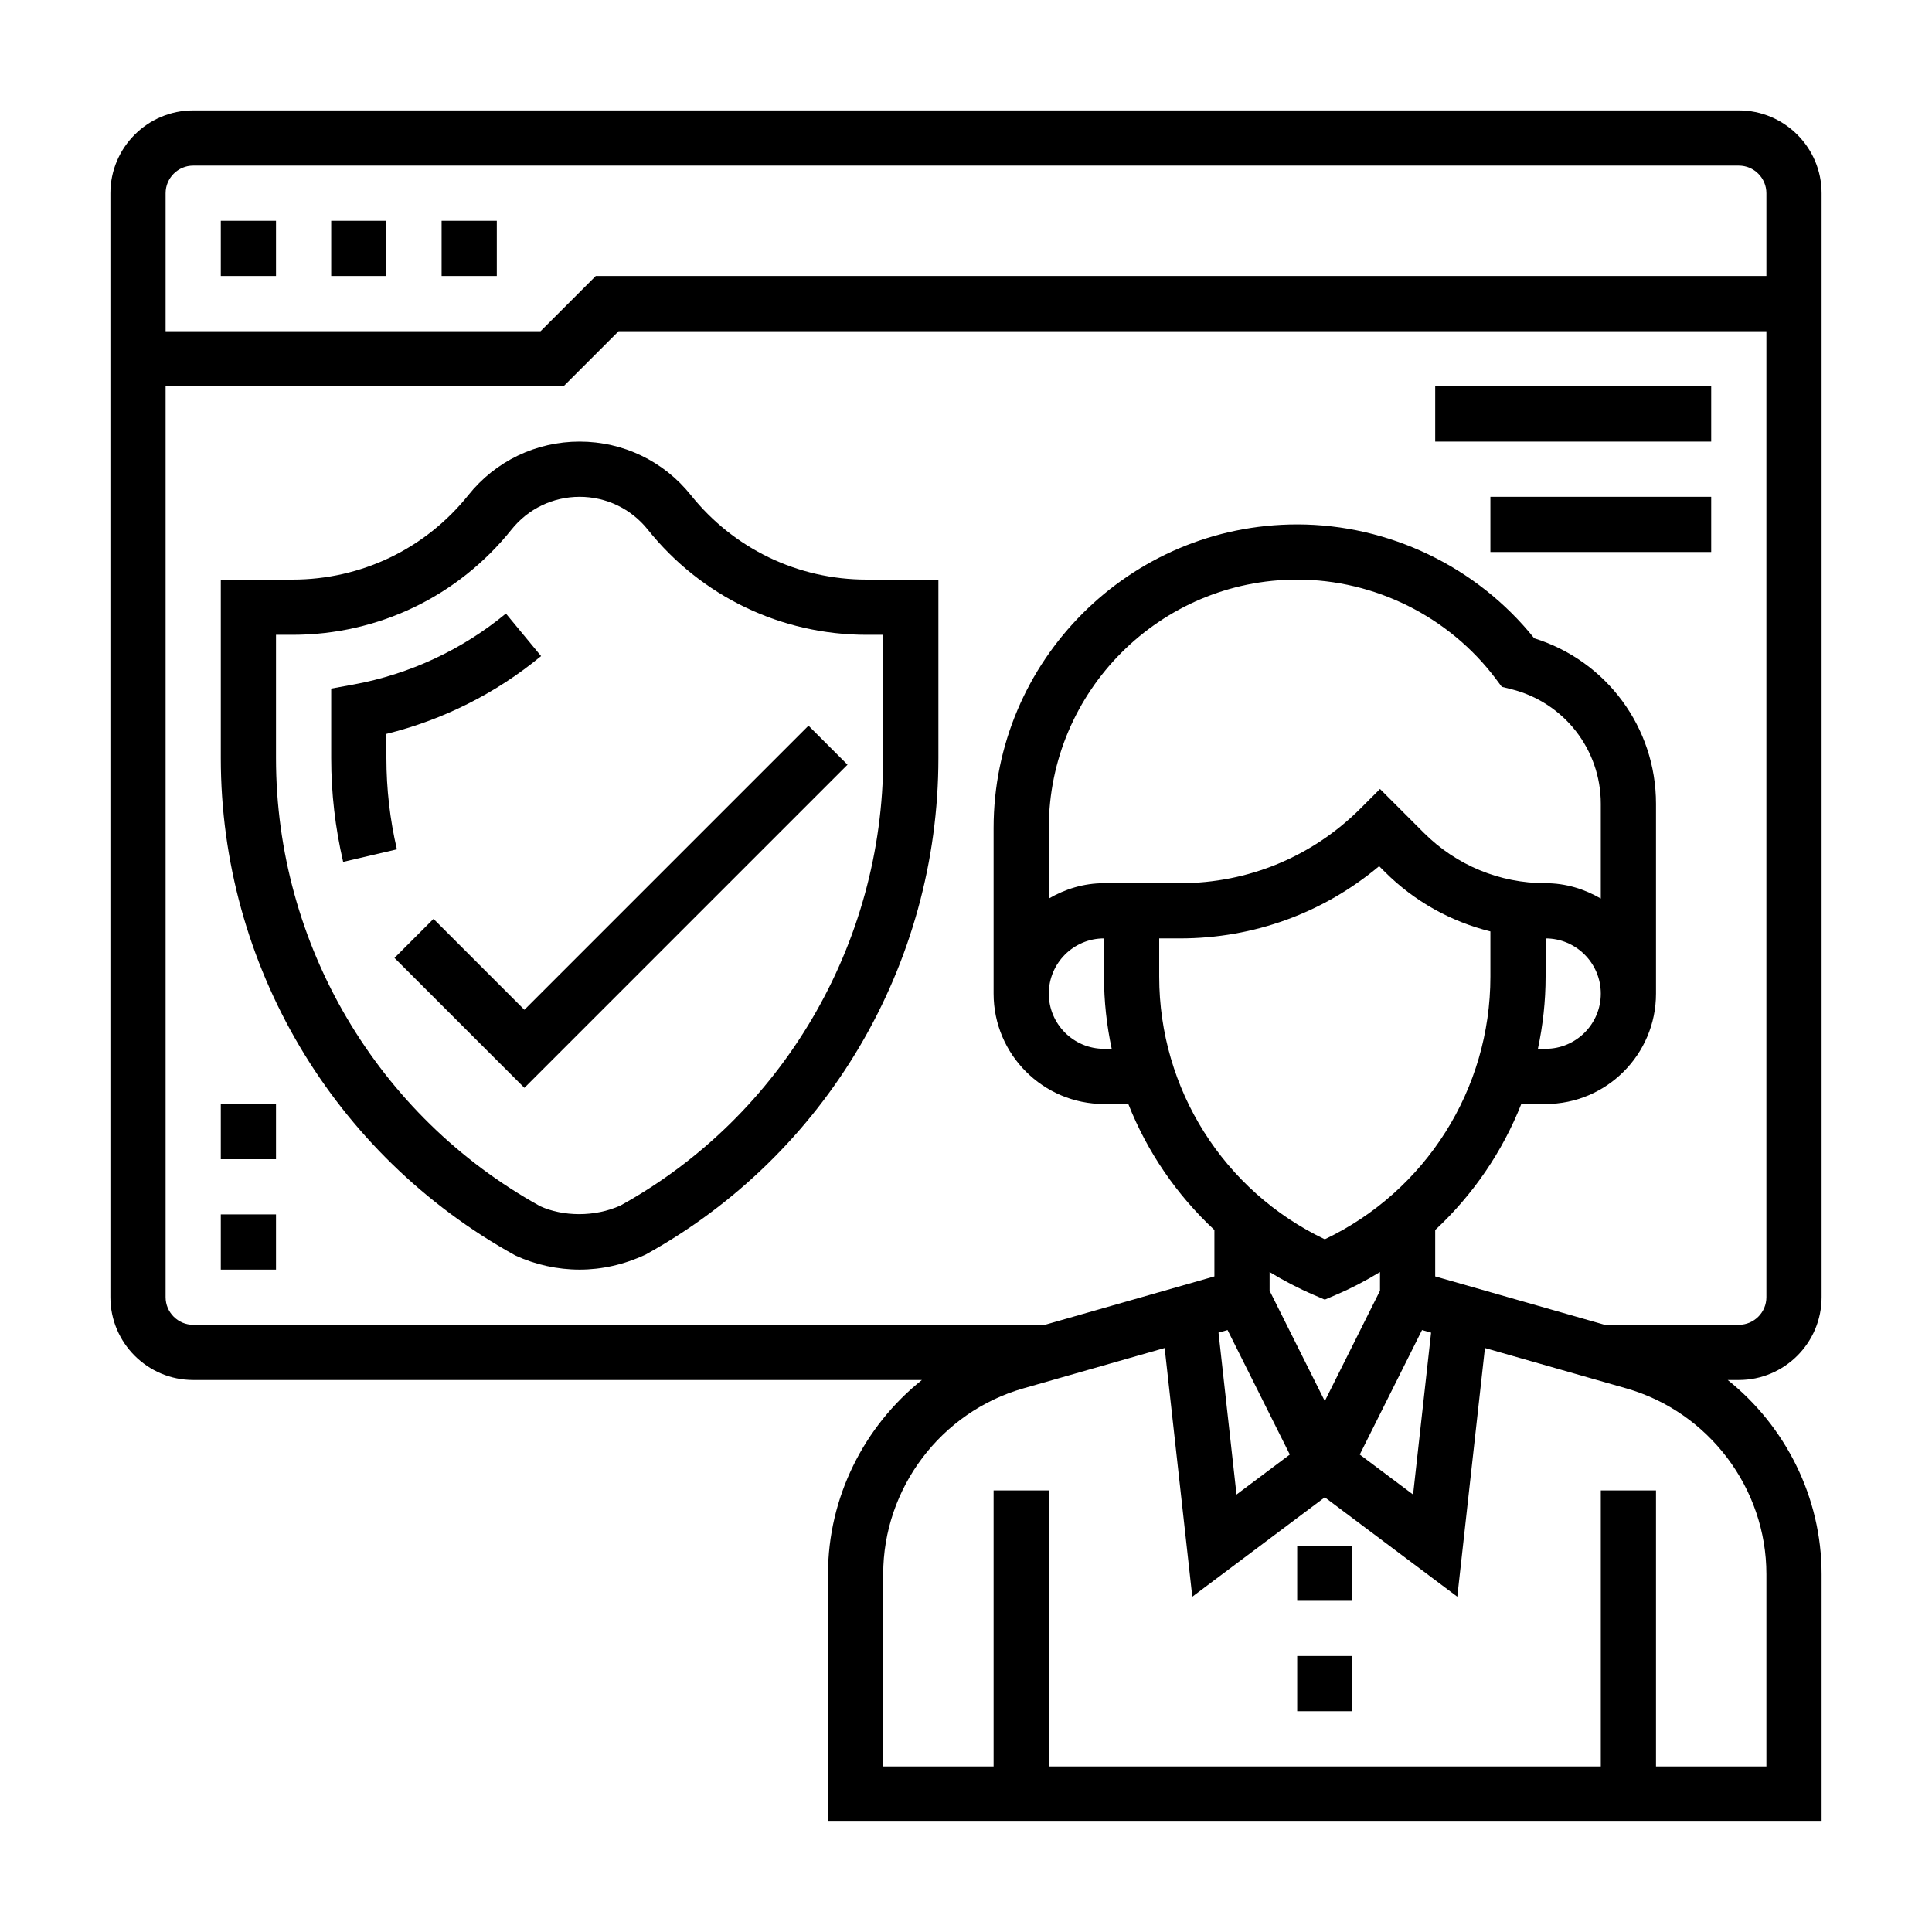
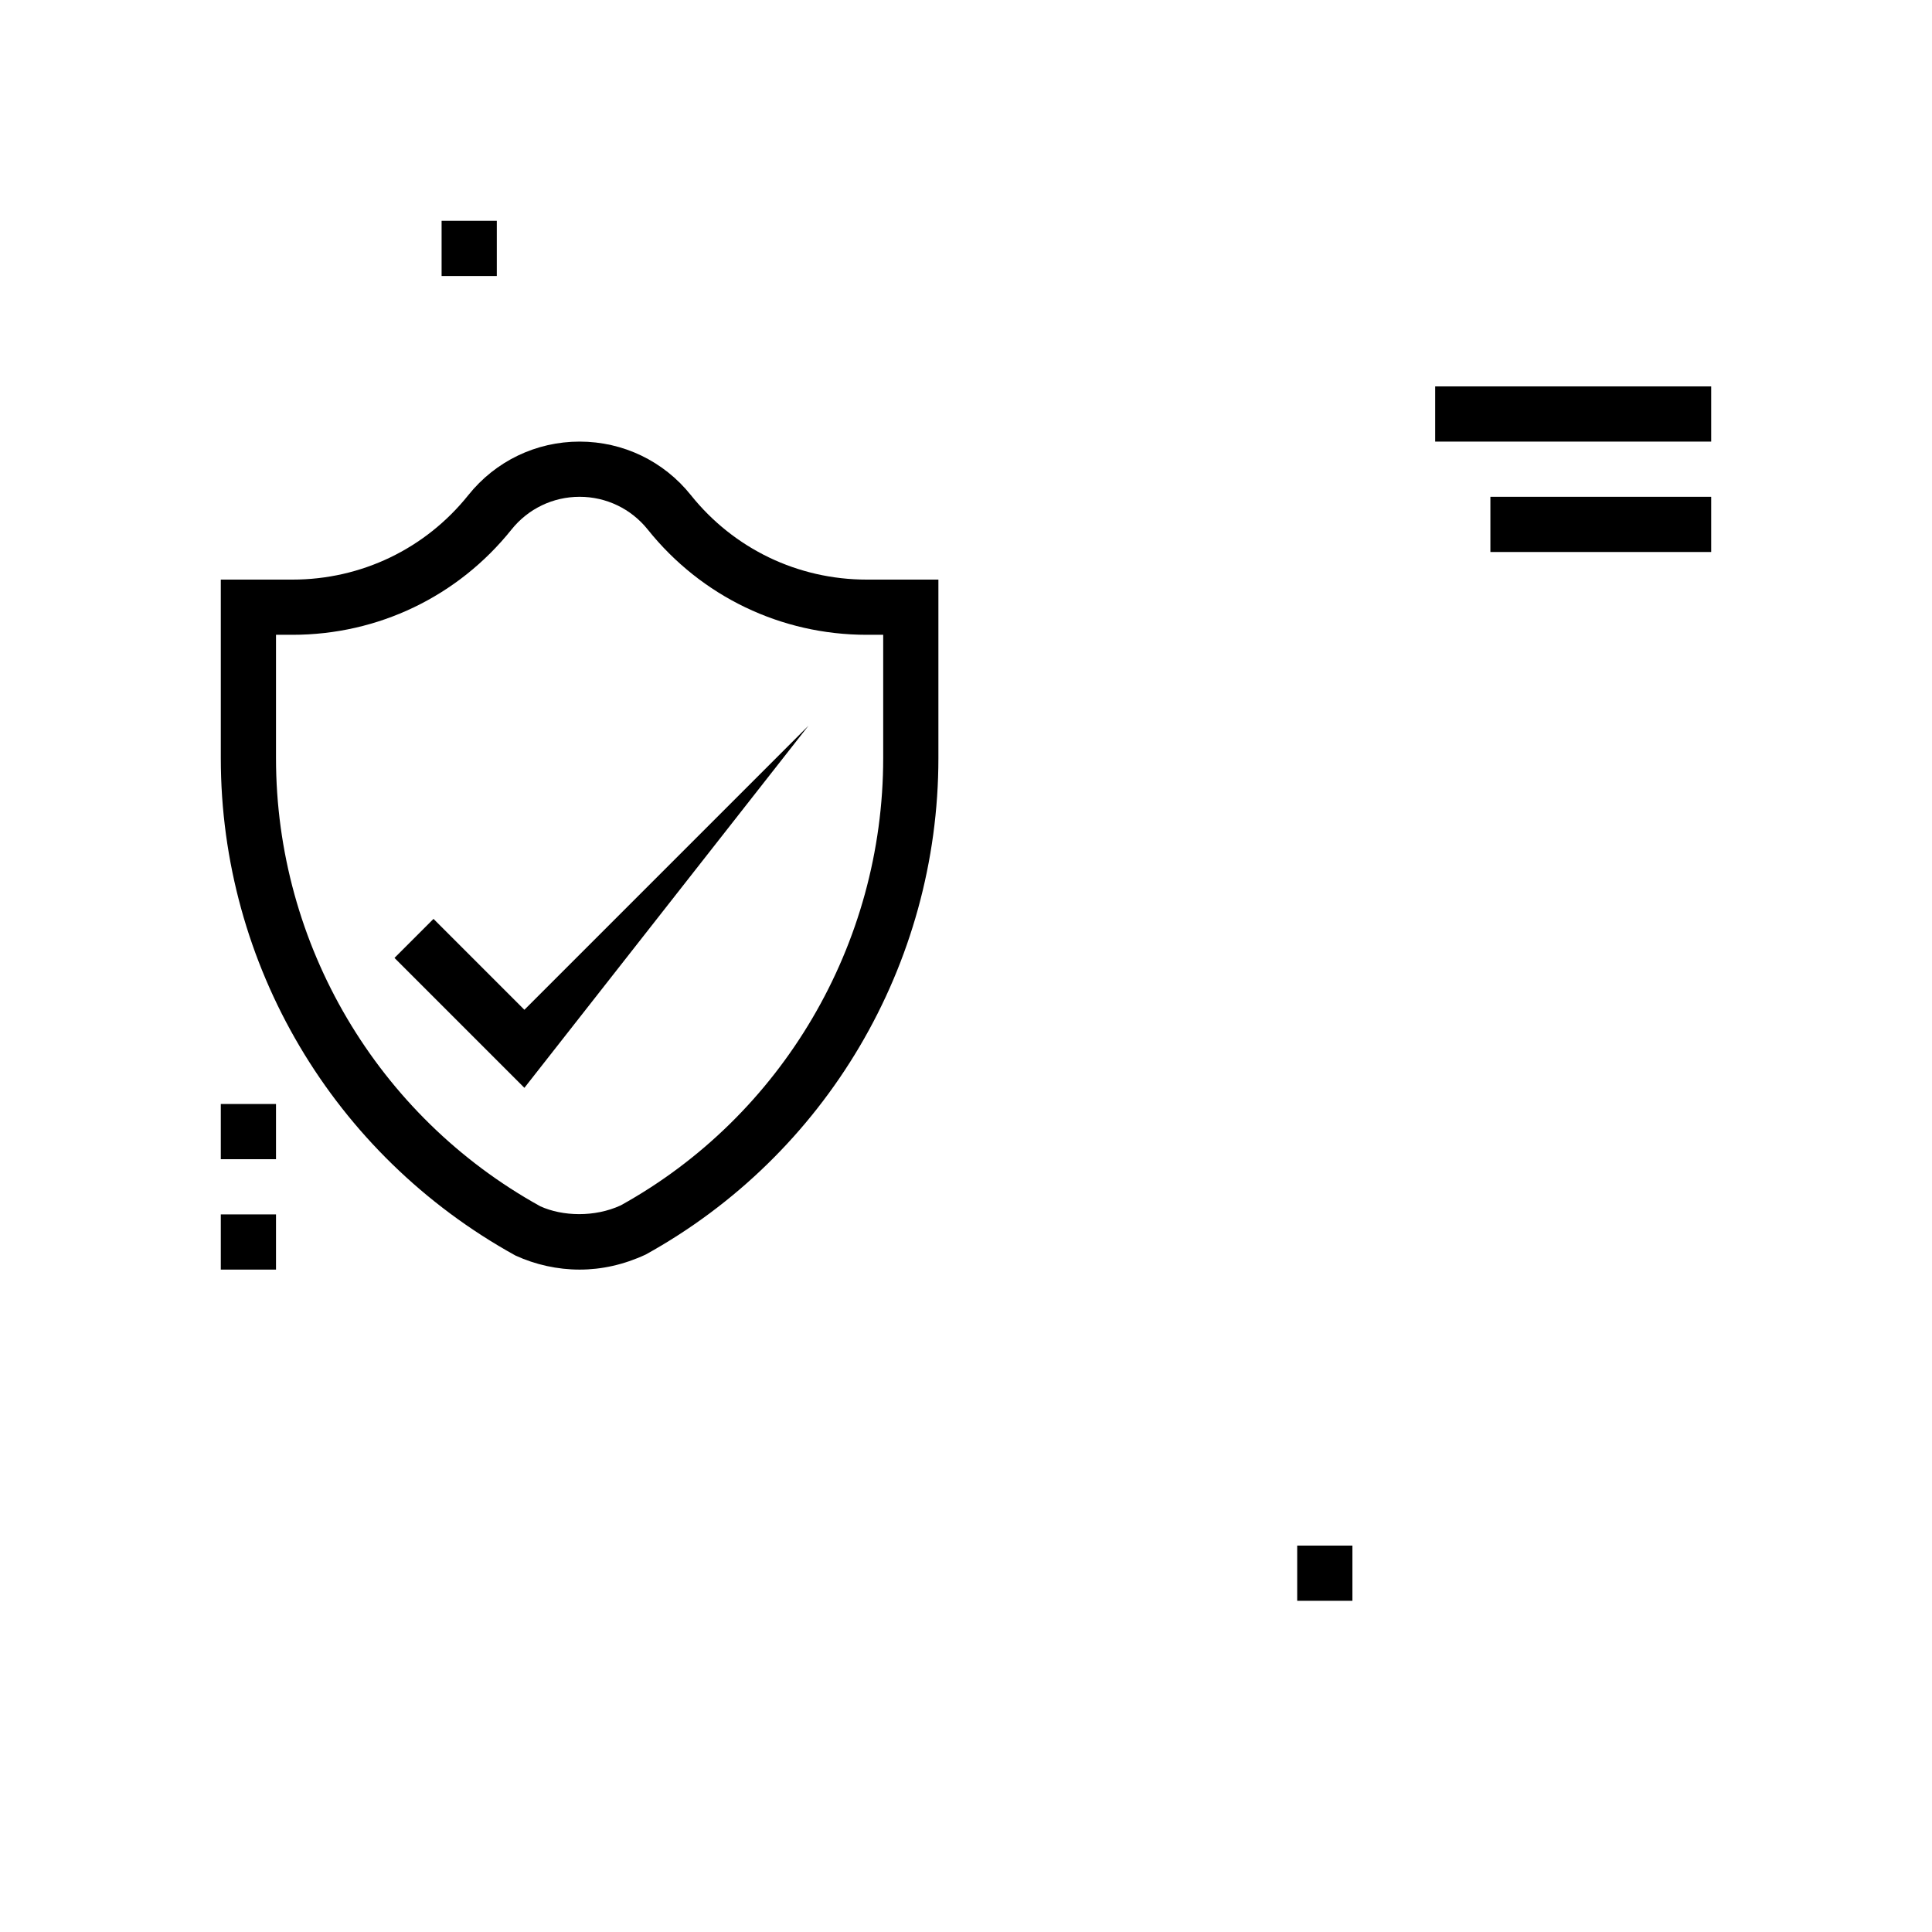
<svg xmlns="http://www.w3.org/2000/svg" width="70" height="70" viewBox="0 0 70 70" fill="none">
-   <path d="M12 8H14V10H12V8Z" fill="black" />
-   <path d="M8 8H10V10H8V8Z" fill="black" />
  <path d="M16 8H18V10H16V8Z" fill="black" />
-   <path d="M14 27.468V26.59C16.051 26.084 17.975 25.119 19.604 23.771L18.33 22.23C16.747 23.539 14.842 24.427 12.82 24.799L12 24.949V27.468C12 28.734 12.146 29.998 12.433 31.228L14.38 30.773C14.128 29.692 14 28.581 14 27.468V27.468Z" fill="black" />
  <path d="M25.03 17.937C24.045 16.706 22.576 16 21 16C19.424 16 17.955 16.706 16.97 17.937C15.413 19.884 13.09 21 10.597 21H8V27.468C8 34.945 12.064 41.838 18.673 45.489C19.398 45.823 20.203 46 21 46C21.797 46 22.602 45.823 23.392 45.456C29.936 41.837 34 34.944 34 27.468V21H31.403C28.91 21 26.587 19.884 25.03 17.937V17.937ZM32 27.468C32 34.217 28.331 40.439 22.49 43.673C21.548 44.108 20.387 44.074 19.576 43.706C13.669 40.439 10 34.217 10 27.468V23H10.597C13.701 23 16.593 21.61 18.532 19.187C19.135 18.433 20.035 18 21 18C21.965 18 22.865 18.433 23.469 19.186C25.407 21.61 28.299 23 31.403 23H32V27.468Z" fill="black" />
-   <path d="M19 36.586L15.707 33.293L14.293 34.707L19 39.414L30.707 27.707L29.293 26.293L19 36.586Z" fill="black" />
-   <path d="M66 47V7C66 5.346 64.654 4 63 4H7C5.346 4 4 5.346 4 7V47C4 48.654 5.346 50 7 50H33.402C31.308 51.675 30 54.247 30 57.034V66H66V57.034C66 54.246 64.692 51.675 62.598 50H63C64.654 50 66 48.654 66 47ZM7 6H63C63.551 6 64 6.449 64 7V10H21.586L19.586 12H6V7C6 6.449 6.449 6 7 6V6ZM6 47V14H20.414L22.414 12H64V47C64 47.551 63.551 48 63 48H58.14L52 46.246V44.565C53.367 43.293 54.434 41.734 55.119 40H56C58.206 40 60 38.206 60 36V29.123C60 26.356 58.203 23.94 55.588 23.126C53.513 20.536 50.329 19 47 19C40.935 19 36 23.935 36 30V36C36 38.206 37.794 40 40 40H40.881C41.566 41.734 42.633 43.292 44 44.565V46.246L37.861 48H7C6.449 48 6 47.551 6 47V47ZM48 50.764L46 46.764V46.088C46.51 46.4 47.045 46.679 47.606 46.919L48 47.088L48.394 46.919C48.955 46.679 49.49 46.4 50 46.088V46.764L48 50.764ZM40.279 38H40C38.897 38 38 37.103 38 36C38 34.897 38.897 34 40 34V35.384C40 36.276 40.098 37.151 40.279 38ZM56 35.384V34C57.103 34 58 34.897 58 36C58 37.103 57.103 38 56 38H55.721C55.902 37.151 56 36.276 56 35.384ZM58 32.556C57.409 32.212 56.732 32 56 32C54.333 32 52.765 31.351 51.586 30.172L50 28.586L49.293 29.293C47.547 31.039 45.226 32 42.757 32H40C39.268 32 38.591 32.212 38 32.556V30C38 25.038 42.038 21 47 21C49.818 21 52.509 22.346 54.2 24.6L54.413 24.884L54.757 24.97C56.667 25.448 58 27.155 58 29.123V32.556ZM42 34H42.757C45.424 34 47.949 33.078 49.969 31.383L50.172 31.586C51.245 32.659 52.564 33.39 54 33.747V35.384C54 39.465 51.659 43.155 48 44.902C44.341 43.155 42 39.465 42 35.384V34ZM44.477 48.19L46.733 52.701L44.801 54.15L44.149 48.284L44.477 48.19ZM51.523 48.19L51.851 48.284L51.199 54.15L49.267 52.701L51.523 48.19ZM64 57.034V64H60V54H58V64H38V54H36V64H32V57.034C32 53.925 34.088 51.158 37.077 50.304L42.198 48.841L43.199 57.851L48 54.25L52.801 57.851L53.802 48.841L58.924 50.304C61.912 51.158 64 53.925 64 57.034V57.034Z" fill="black" />
-   <path d="M47 60H49V62H47V60Z" fill="black" />
+   <path d="M19 36.586L15.707 33.293L14.293 34.707L19 39.414L29.293 26.293L19 36.586Z" fill="black" />
  <path d="M47 56H49V58H47V56Z" fill="black" />
  <path d="M52 14H62V16H52V14Z" fill="black" />
  <path d="M54 18H62V20H54V18Z" fill="black" />
  <path d="M8 44H10V46H8V44Z" fill="black" />
  <path d="M8 40H10V42H8V40Z" fill="black" />
</svg>